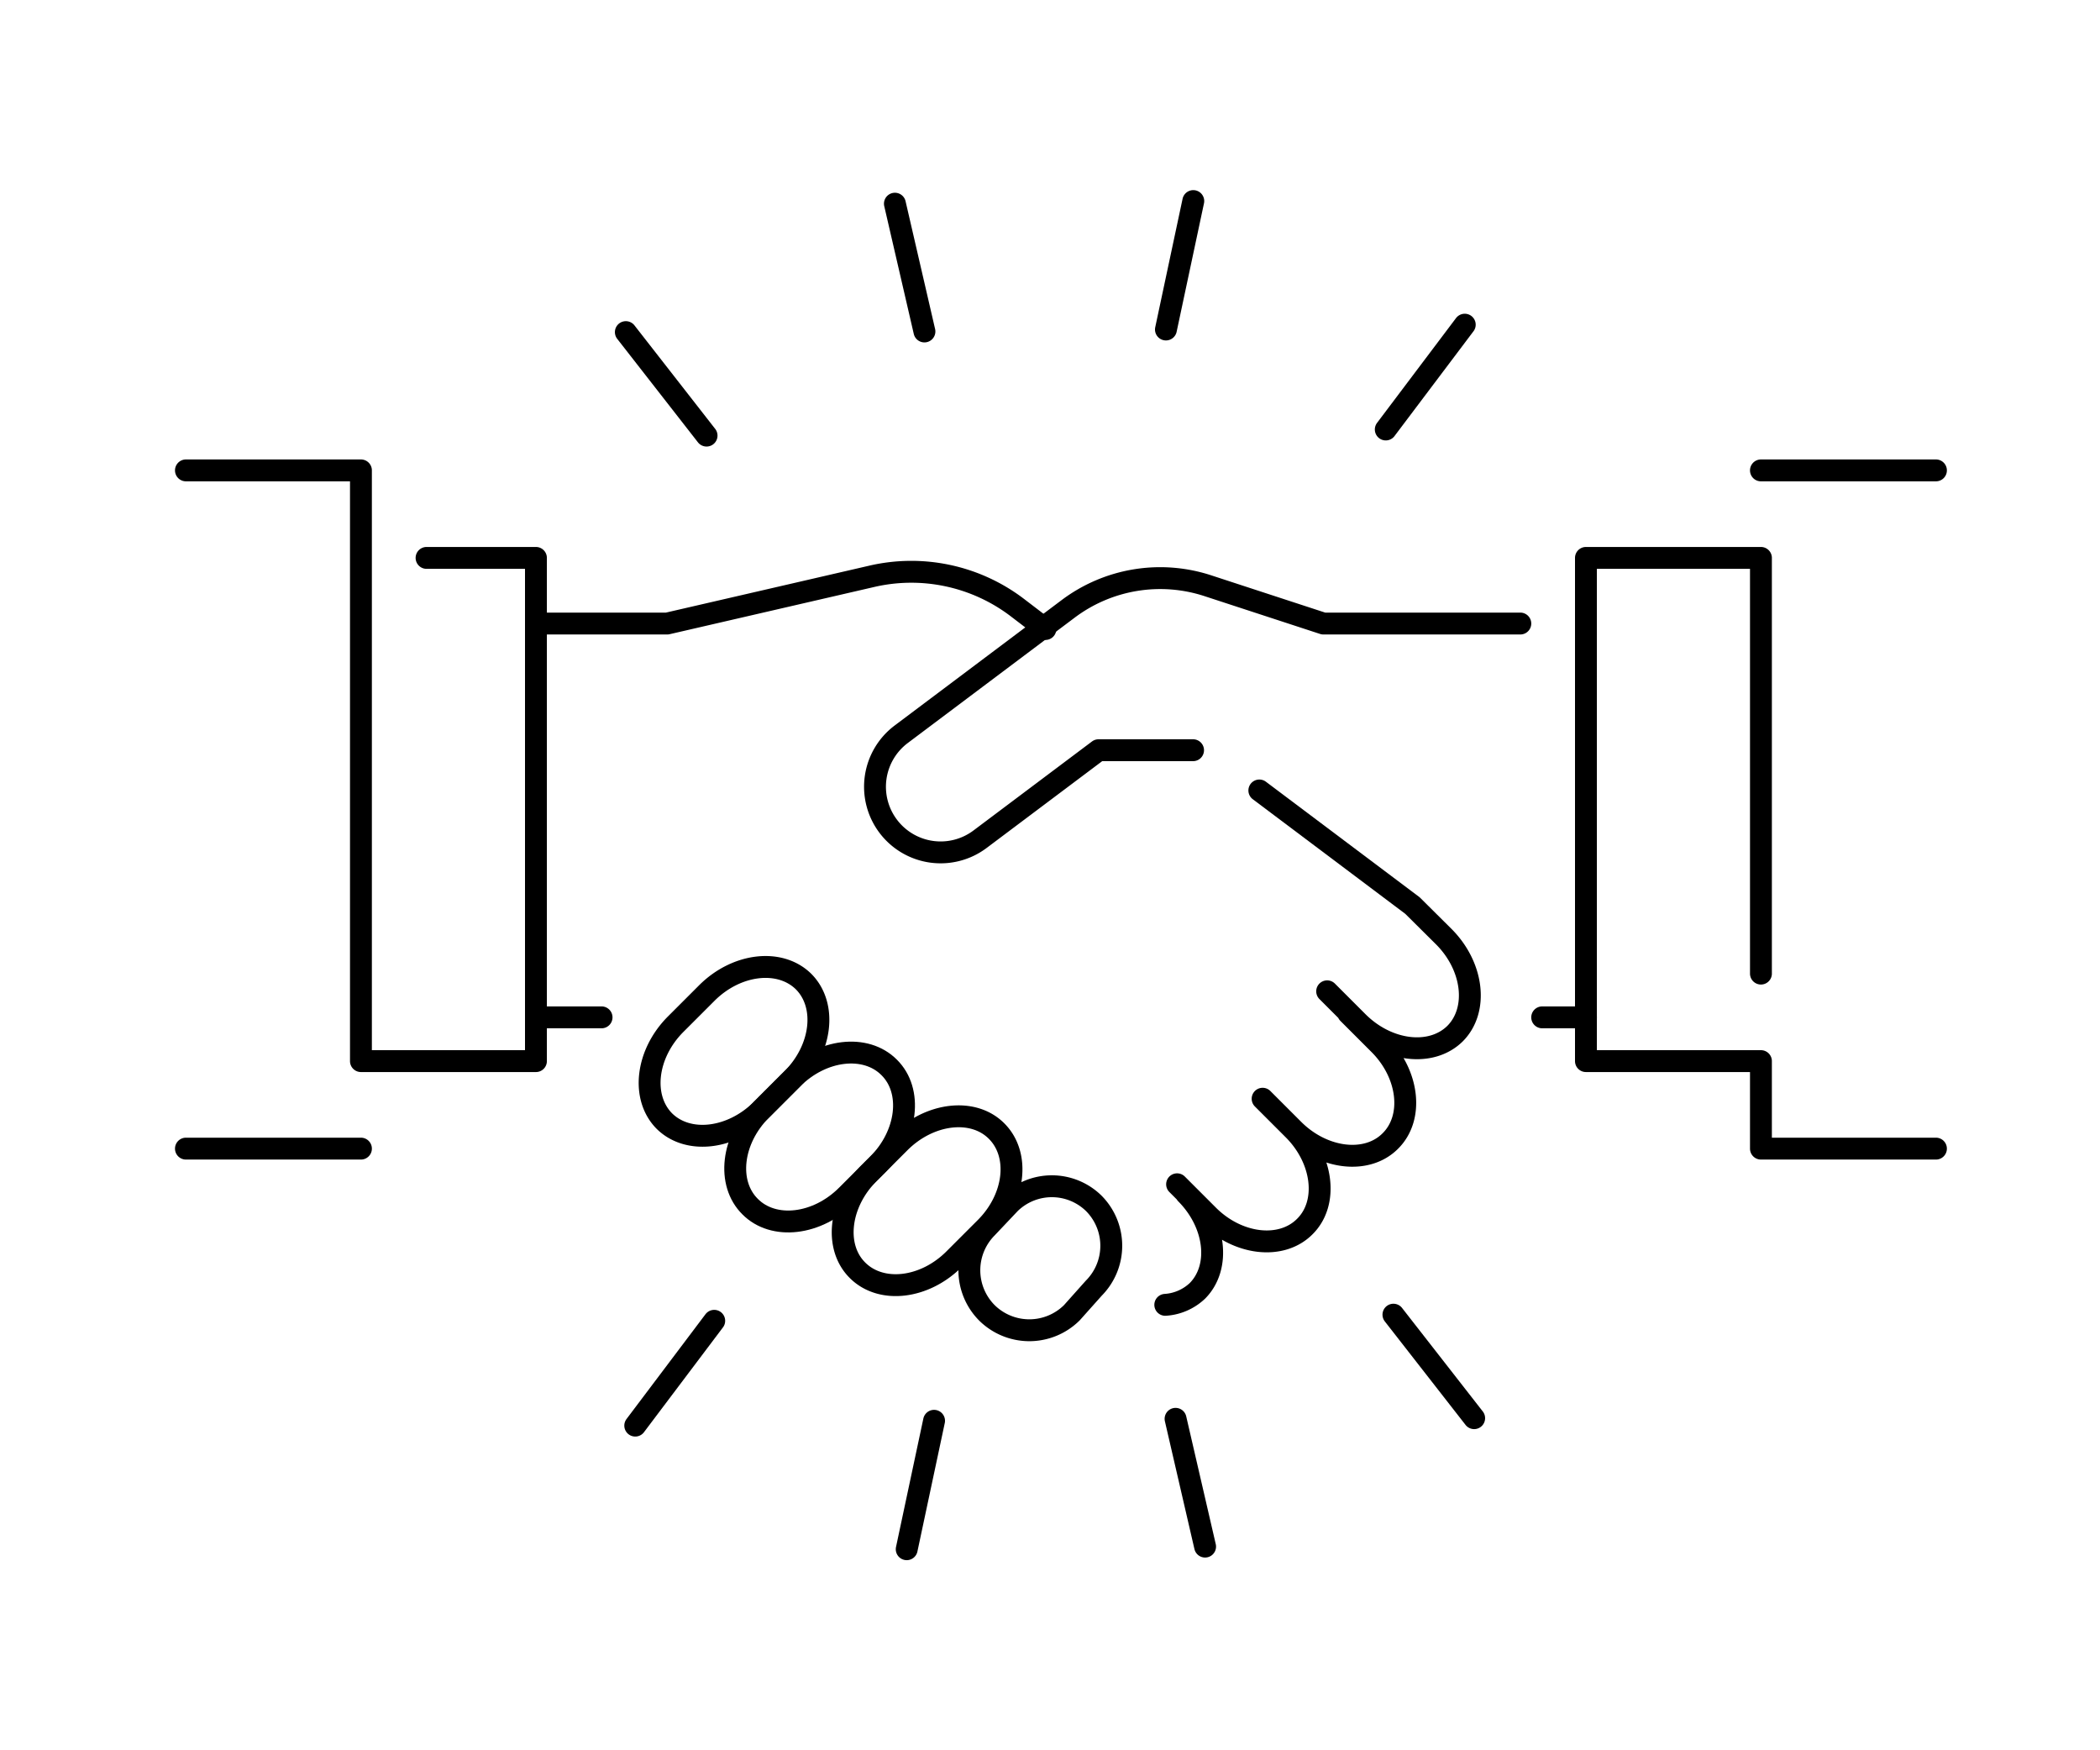
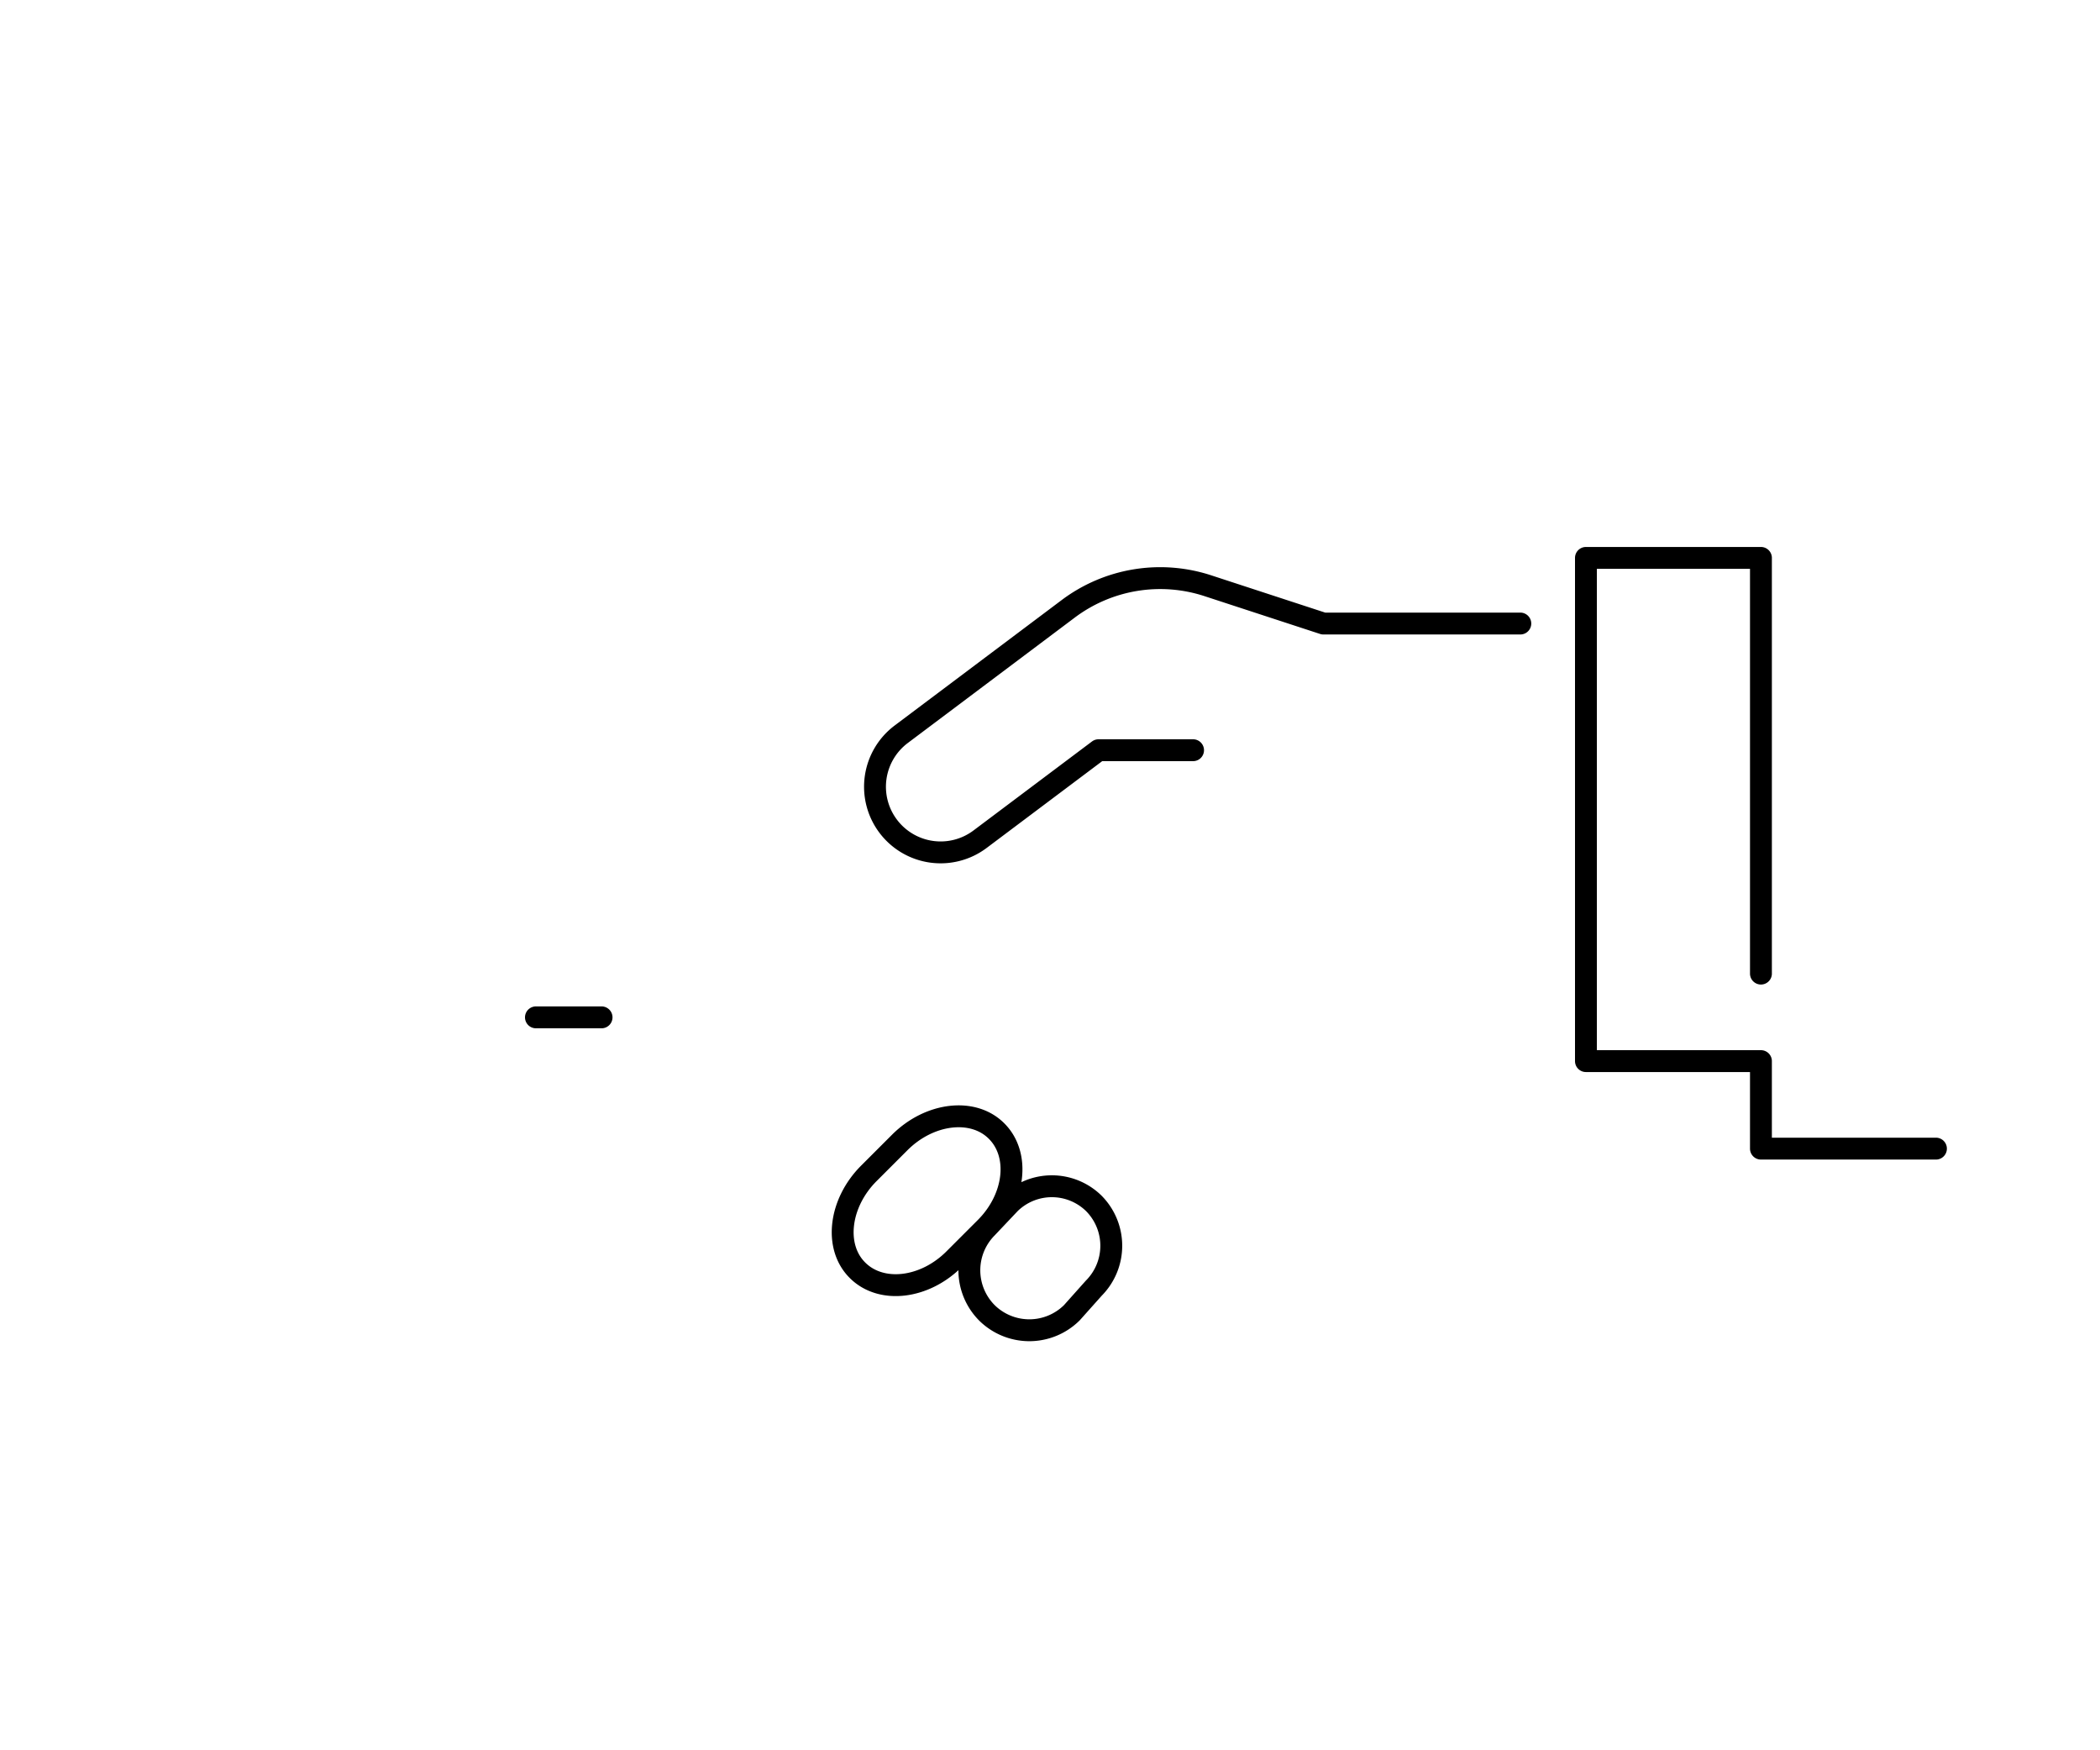
<svg xmlns="http://www.w3.org/2000/svg" id="レイヤー_1" data-name="レイヤー 1" viewBox="0 0 96 80">
  <defs>
    <style>.cls-1{fill:none;stroke:#000;stroke-linecap:round;stroke-linejoin:round}</style>
  </defs>
  <path class="cls-1" d="M80.5 44.5v-19h-8v23h8v4h8m-61-6h-3m45-18h-9l-5.29-1.73a7 7 0 00-6.38 1.06l-7.63 5.73a3 3 0 00-.6 4.2 3 3 0 004.2.6l5.42-4.07h4.32M45.11 60a2.76 2.76 0 010-3.88L46.17 55A2.74 2.74 0 0150 55a2.75 2.75 0 010 3.88L49 60a2.76 2.76 0 01-3.89 0zm-5.91-1.94c-1.08-1.07-.84-3.07.52-4.43l1.41-1.41c1.36-1.36 3.36-1.6 4.43-.52 1.08 1.08.85 3.07-.52 4.43l-1.41 1.41c-1.36 1.37-3.35 1.6-4.43.52z" />
-   <path class="cls-1" d="M34.29 55.15c-1.08-1.07-.85-3.07.52-4.43l1.41-1.41c1.36-1.37 3.36-1.6 4.43-.52 1.08 1.07.84 3.07-.52 4.43l-1.41 1.41c-1.36 1.37-3.36 1.6-4.43.52z" />
-   <path class="cls-1" d="M30.37 51.24c-1.07-1.08-.84-3.07.52-4.43l1.42-1.42c1.36-1.36 3.35-1.59 4.43-.52 1.07 1.08.84 3.07-.52 4.44l-1.41 1.41c-1.37 1.36-3.36 1.59-4.44.52zM70.5 46.5h2M53.27 59.64a2.35 2.35 0 001.47-.64c1.07-1.08.84-3.07-.52-4.44m-.41-.43l1.41 1.41c1.36 1.37 3.36 1.6 4.43.52 1.08-1.07.84-3.07-.52-4.43l-1.41-1.41m0 0l1.41 1.41c1.36 1.36 3.36 1.6 4.43.52 1.08-1.07.85-3.07-.52-4.43l-1.41-1.41m-4.06-10.18l7 5.26L66 42.81c1.36 1.36 1.59 3.35.52 4.43-1.08 1.07-3.07.84-4.44-.52l-1.41-1.41M24.5 28.5h6l9.36-2.16a8 8 0 016.62 1.41l1.31 1M32.3 19.91l-3.69-4.73m38.78 49.64l-3.69-4.73M42.26 15.15l-1.35-5.84m14.18 61.38l-1.35-5.84m-.44-49.79l1.25-5.87m-13.1 61.62l1.25-5.87m20.65-45.31l3.61-4.79M29.04 65.16l3.61-4.79M8.5 21.5h8v27h8v-23h-5m-11 27h8m64-31h8" />
</svg>